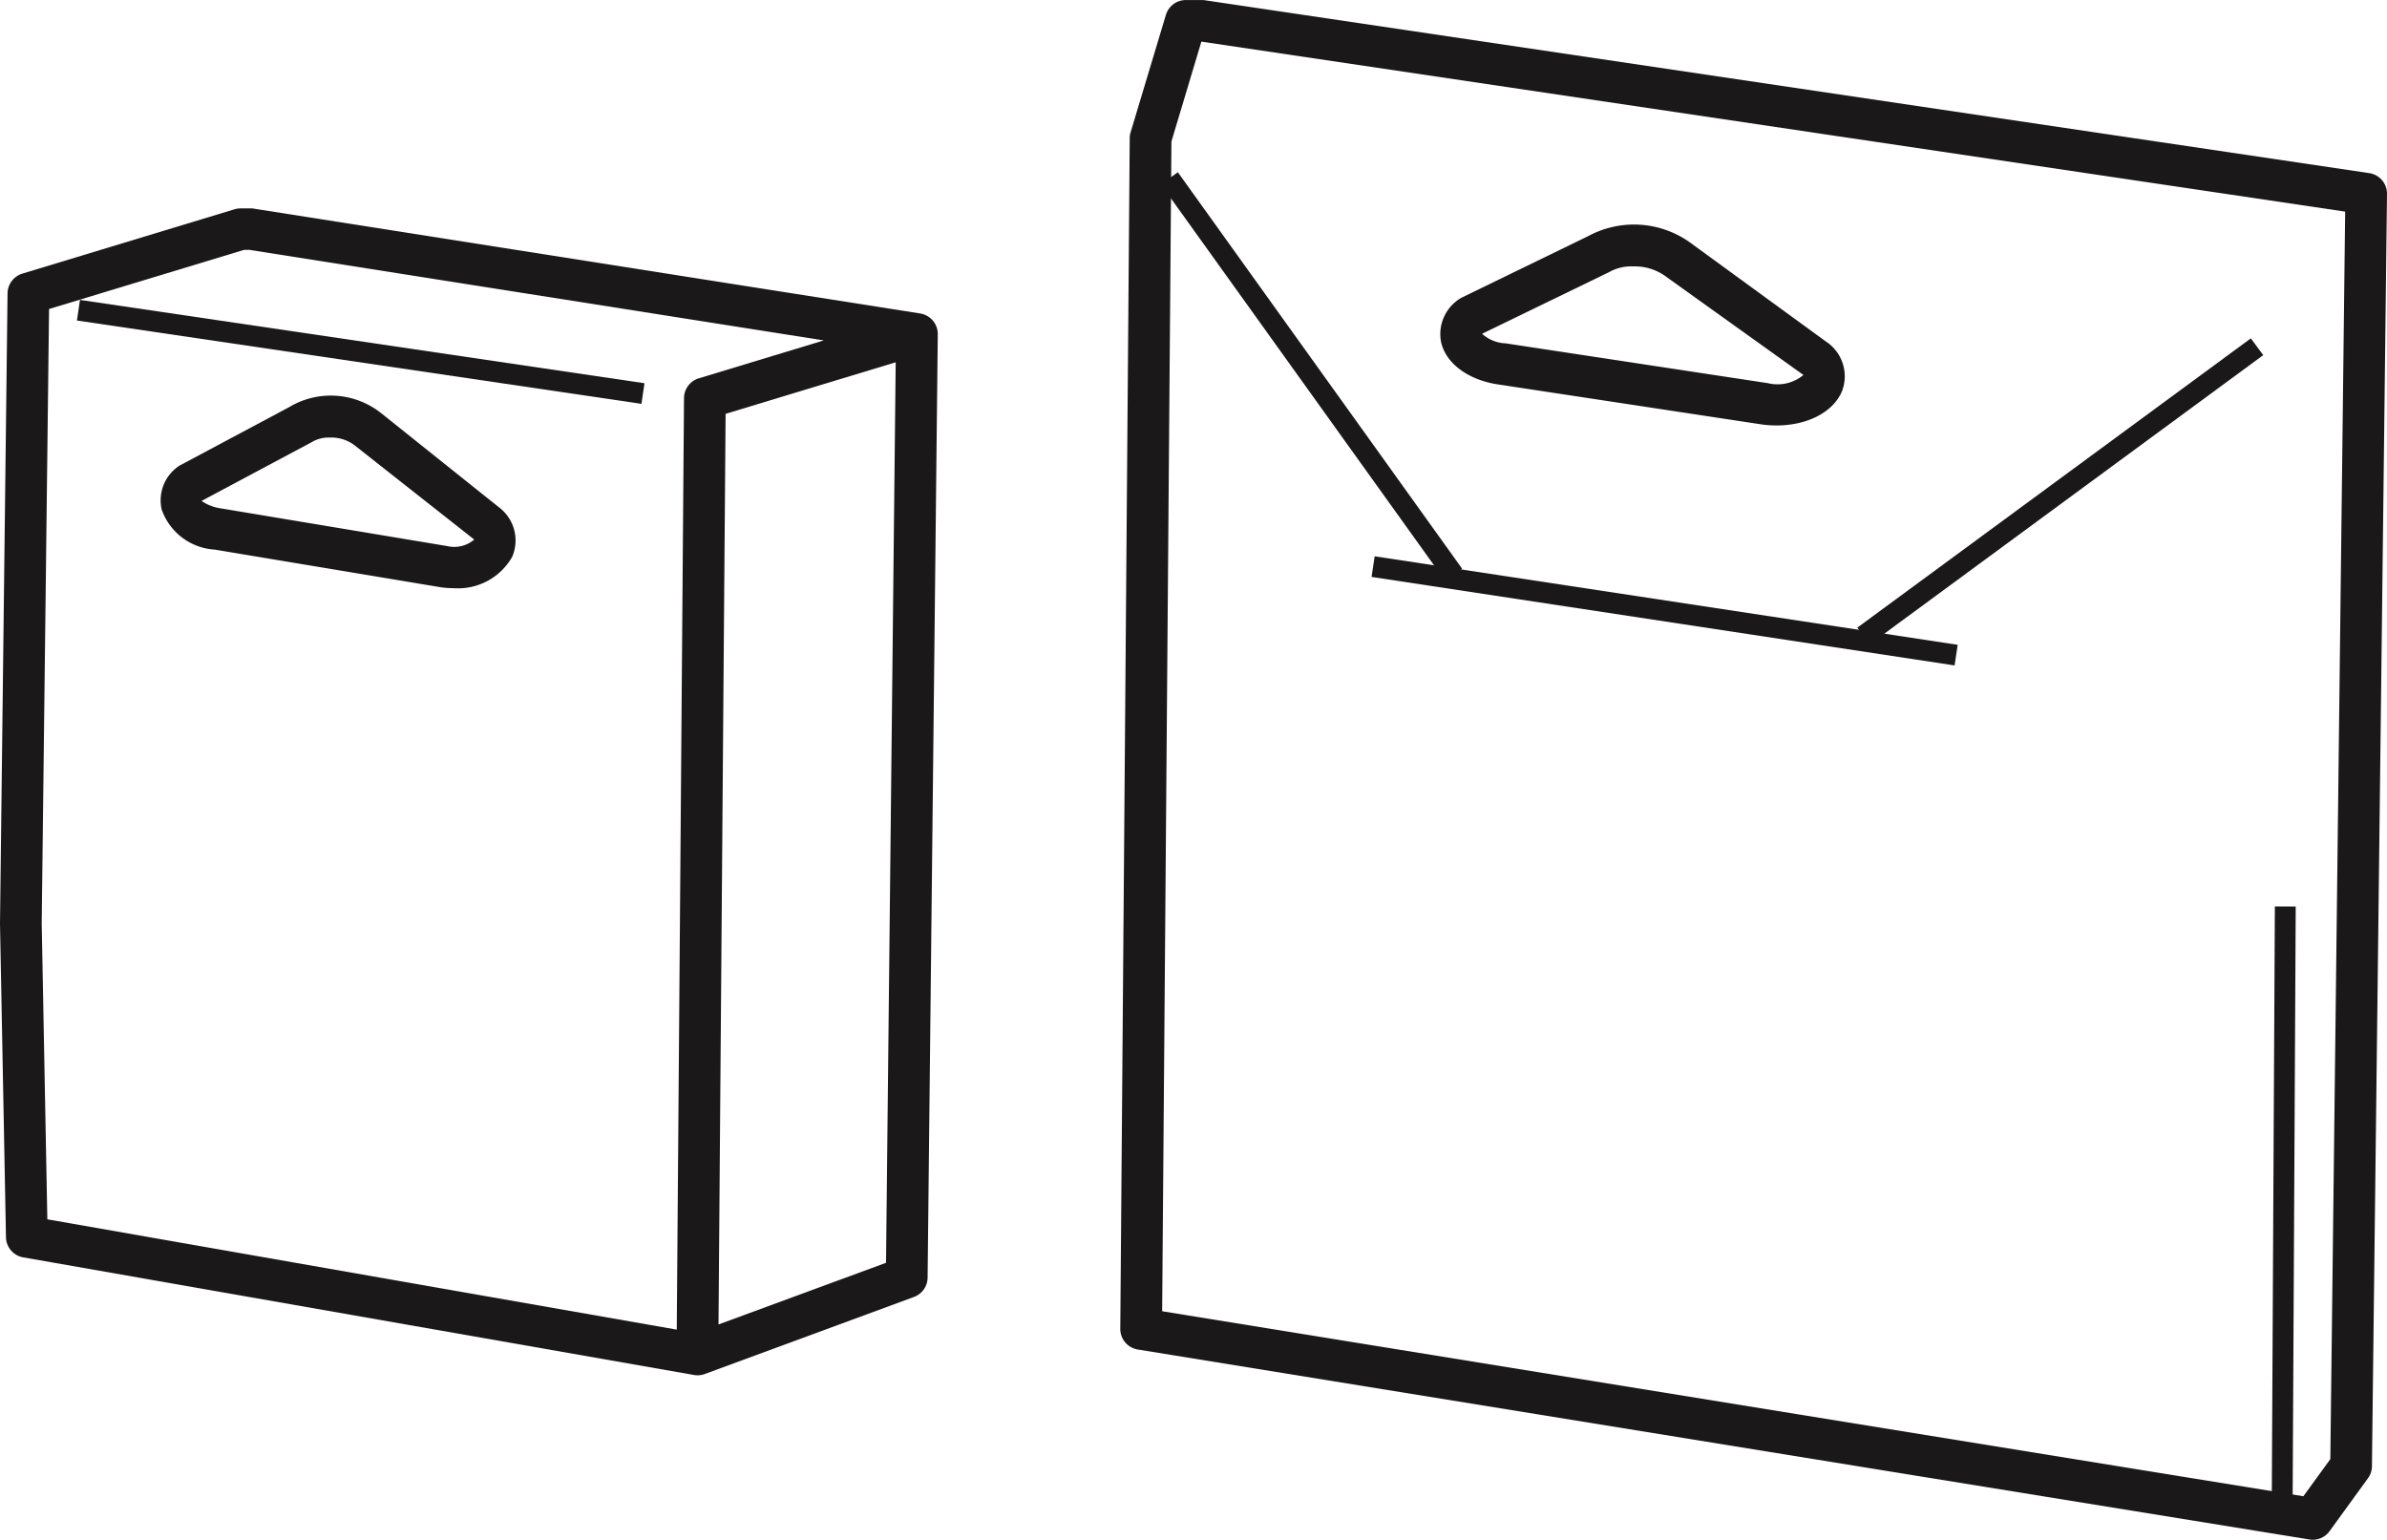
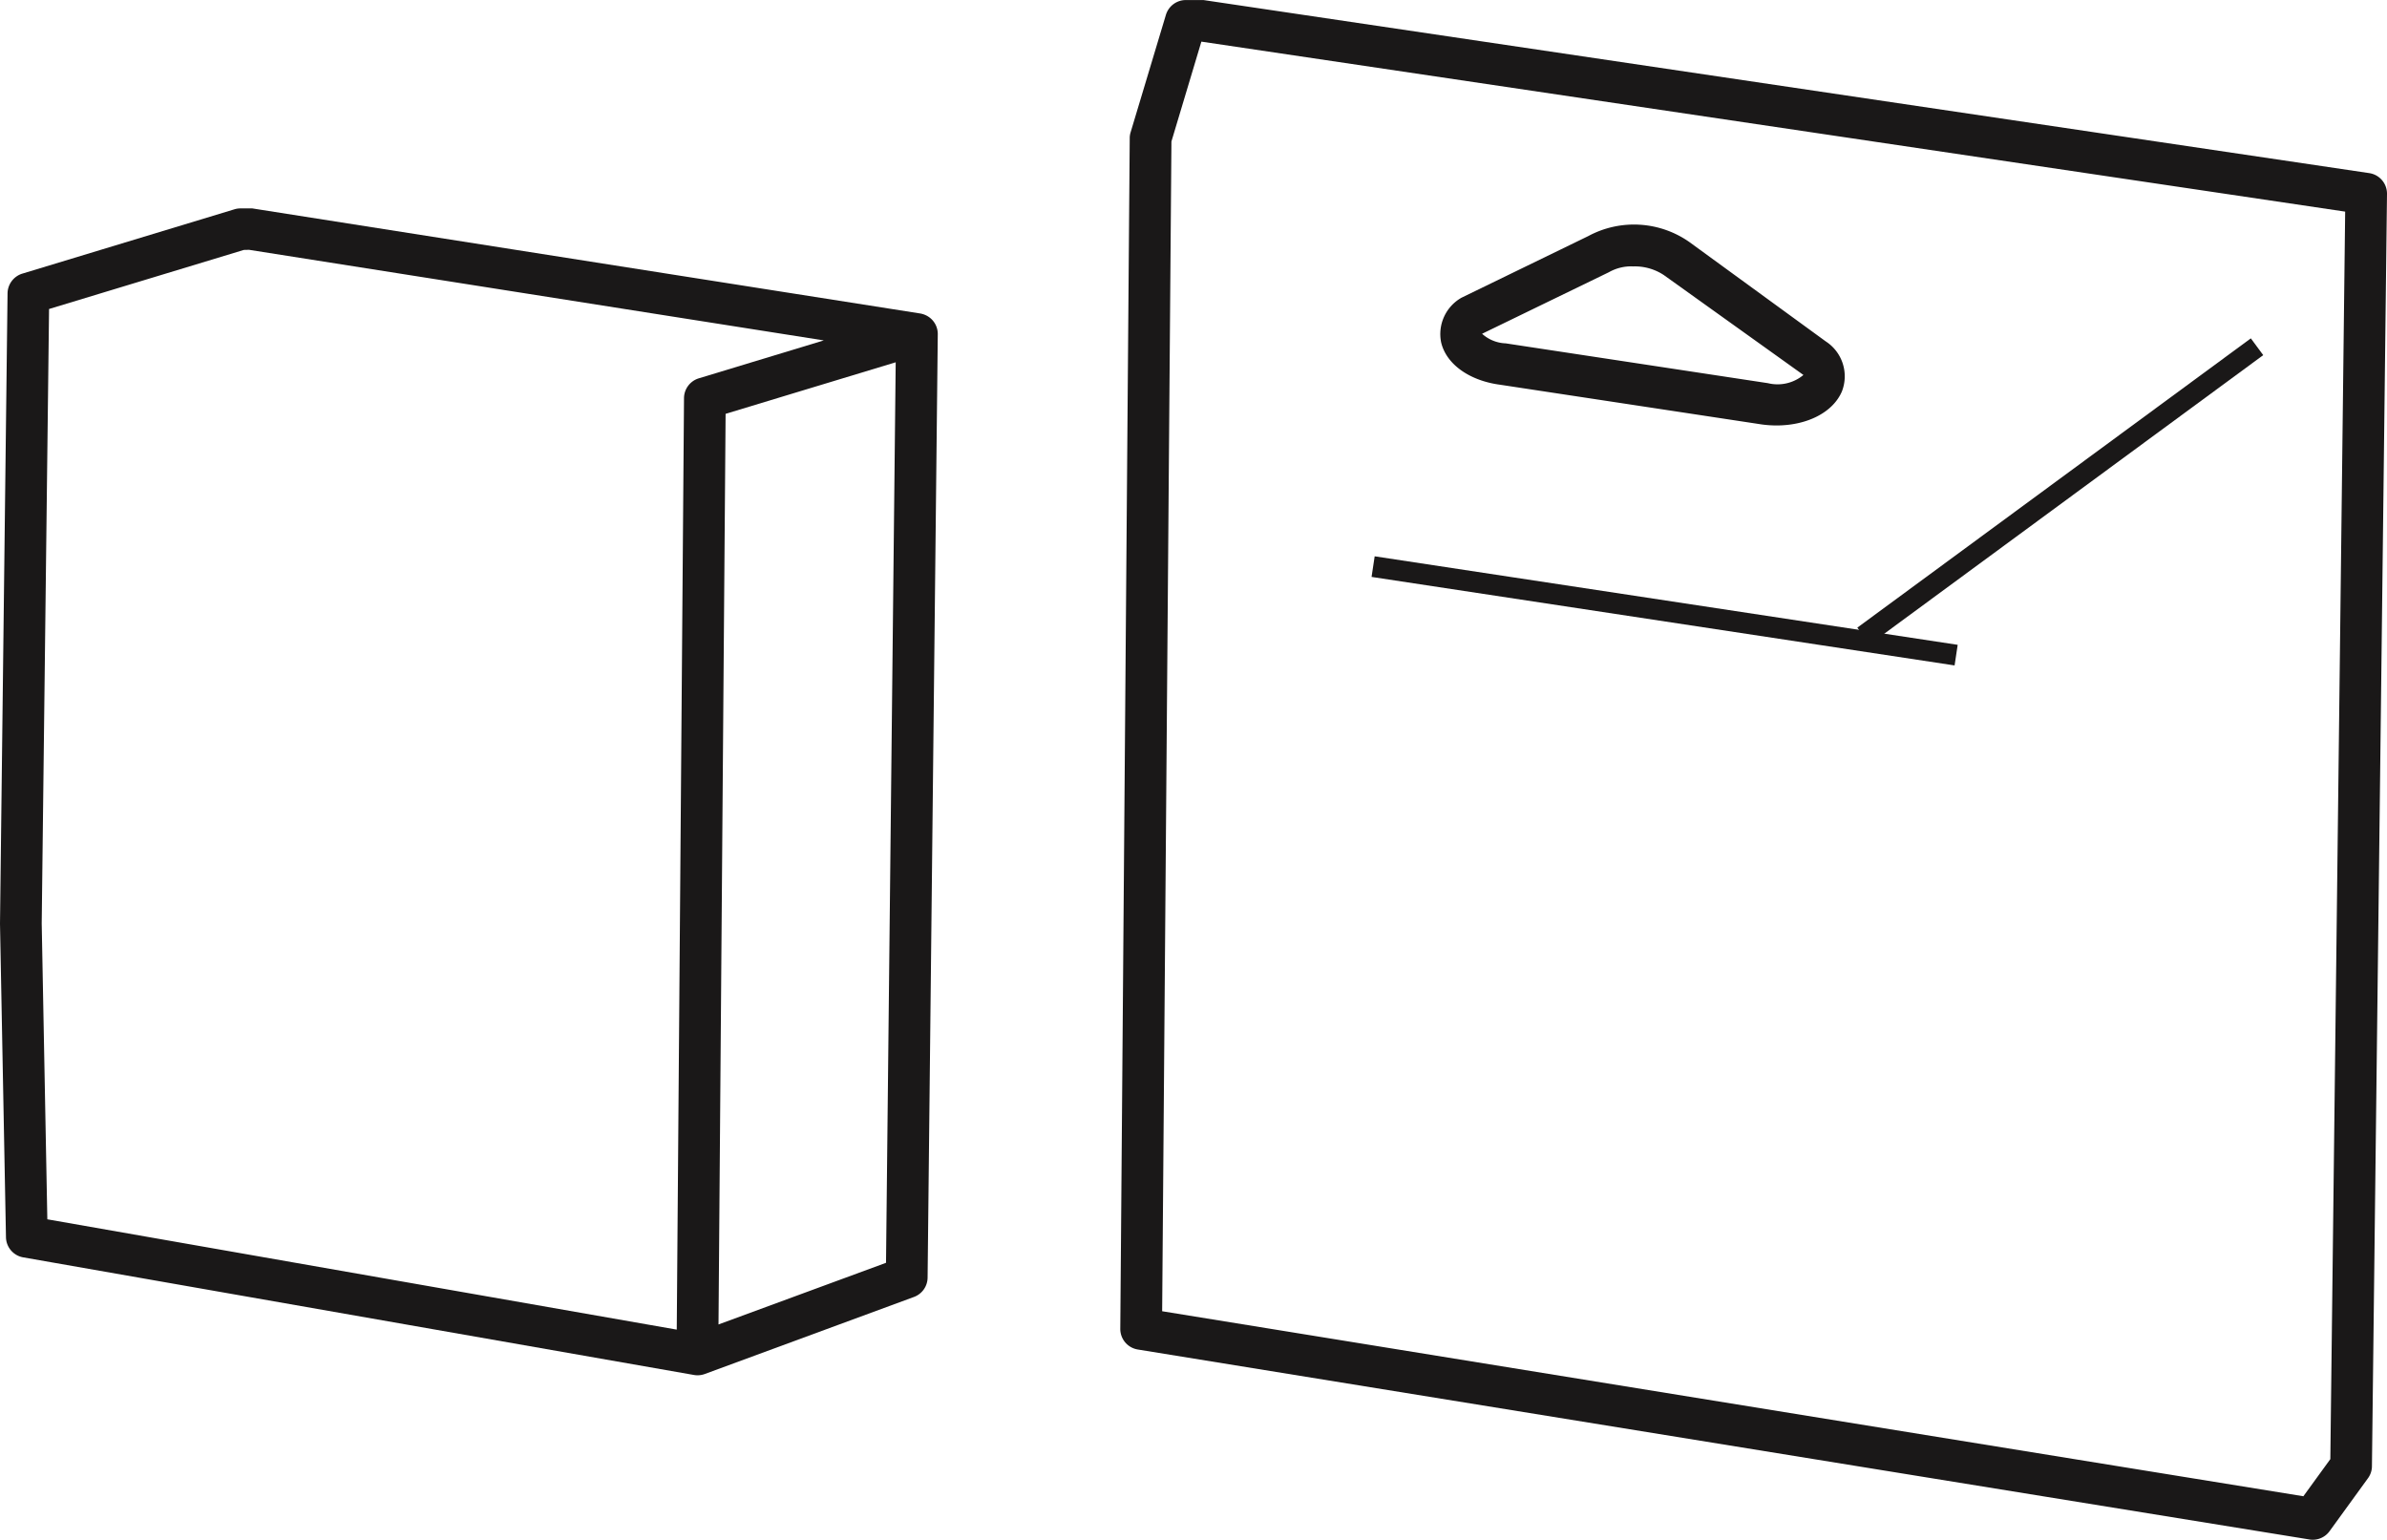
<svg xmlns="http://www.w3.org/2000/svg" width="177.054" height="114.217" viewBox="0 0 177.054 114.217">
  <defs>
    <style>.a{fill:#1a1818;}</style>
  </defs>
  <g transform="translate(0 15.457)">
    <path class="a" d="M483.119,675.5a1.574,1.574,0,0,1-.266-.025l-49.74-8.722a1.545,1.545,0,0,1-1.281-1.494L431.389,642l.56-46.758a1.553,1.553,0,0,1,1.1-1.463l15.723-4.768a1.509,1.509,0,0,1,.449-.068h.885l49.536,7.793a1.608,1.608,0,0,1,.687.291,1.537,1.537,0,0,1,.619,1.256l-.755,69.974a1.545,1.545,0,0,1-1.012,1.433l-15.525,5.718A1.564,1.564,0,0,1,483.119,675.5ZM434.9,663.93l46.687,8.183.538-69.1a1.546,1.546,0,0,1,1.1-1.467l9.269-2.812-42.631-6.72-.39.009-14.445,4.381-.545,45.576Zm50.31-59.749-.526,67.549,12.425-4.573.718-66.8Z" transform="translate(-431.389 -588.94)" />
    <g transform="translate(11.906 13.882)">
-       <path class="a" d="M456.977,607.718a6.692,6.692,0,0,1-.953-.068l-16.772-2.794a4.45,4.45,0,0,1-3.926-2.964,3.063,3.063,0,0,1,1.324-3.267l8.143-4.344a6,6,0,0,1,6.794.443l8.743,6.986a3.078,3.078,0,0,1,.993,3.682A4.618,4.618,0,0,1,456.977,607.718ZM447.8,596.546a2.431,2.431,0,0,0-1.374.356l-8.143,4.344a3.276,3.276,0,0,0,1.42.551l.037.006,16.753,2.791a2.28,2.28,0,0,0,2.014-.483l-8.9-7.011A2.871,2.871,0,0,0,447.8,596.546Z" transform="translate(-435.237 -593.427)" />
-     </g>
+       </g>
    <g transform="translate(5.706 6.79)">
-       <path class="a" d="M475.107,598.845l-41.873-6.182.224-1.529,41.873,6.182Z" transform="translate(-433.233 -591.135)" />
-     </g>
+       </g>
  </g>
  <g transform="translate(83.099)">
    <path class="a" d="M546.693,698.161a1.335,1.335,0,0,1-.247-.022l-86.9-14.09a1.545,1.545,0,0,1-1.3-1.538l.7-88.318a1.453,1.453,0,0,1,.065-.433l2.618-8.712a1.544,1.544,0,0,1,1.479-1.1h1.309l86.465,12.837a1.543,1.543,0,0,1,1.321,1.547l-1.117,94.382a1.525,1.525,0,0,1-.3.891l-2.846,3.923A1.54,1.54,0,0,1,546.693,698.161ZM461.351,681.21,546,694.934l2-2.754,1.1-92.538L464.26,587.032l-2.221,7.407Z" transform="translate(-458.248 -583.944)" />
    <g transform="translate(23.72 16.653)">
      <path class="a" d="M490.865,604.234a8.247,8.247,0,0,1-1.061-.071l-19.423-2.948c-2.3-.3-4.013-1.531-4.39-3.147a3.1,3.1,0,0,1,1.516-3.313l9.4-4.57a7.149,7.149,0,0,1,7.487.436L494.522,598a3.085,3.085,0,0,1,1.2,3.7C495.063,603.26,493.142,604.234,490.865,604.234Zm-10.637-11.8a3.364,3.364,0,0,0-1.8.436l-9.4,4.563a2.762,2.762,0,0,0,1.76.711l.037.006,19.4,2.946a3,3,0,0,0,2.639-.607l-10.349-7.407A3.889,3.889,0,0,0,480.228,592.437Z" transform="translate(-465.915 -589.327)" />
    </g>
    <g transform="translate(54.666 25.1)">
      <path class="a" d="M476.835,614.759l-.918-1.245,29.189-21.458.919,1.245Z" transform="translate(-475.917 -592.057)" />
    </g>
    <g transform="translate(3.01 12.775)">
-       <rect class="a" width="1.546" height="36.188" transform="translate(0 0.901) rotate(-35.639)" />
-     </g>
+       </g>
    <g transform="translate(18.636 41.267)">
-       <path class="a" d="M507.516,605.376l-43.245-6.566.23-1.529,43.245,6.566Z" transform="translate(-464.271 -597.282)" />
+       <path class="a" d="M507.516,605.376l-43.245-6.566.23-1.529,43.245,6.566" transform="translate(-464.271 -597.282)" />
    </g>
    <g transform="translate(85.403 67.242)">
-       <path class="a" d="M487.4,650.575l-1.547-.006.233-44.892,1.547.006Z" transform="translate(-485.852 -605.678)" />
-     </g>
+       </g>
  </g>
</svg>